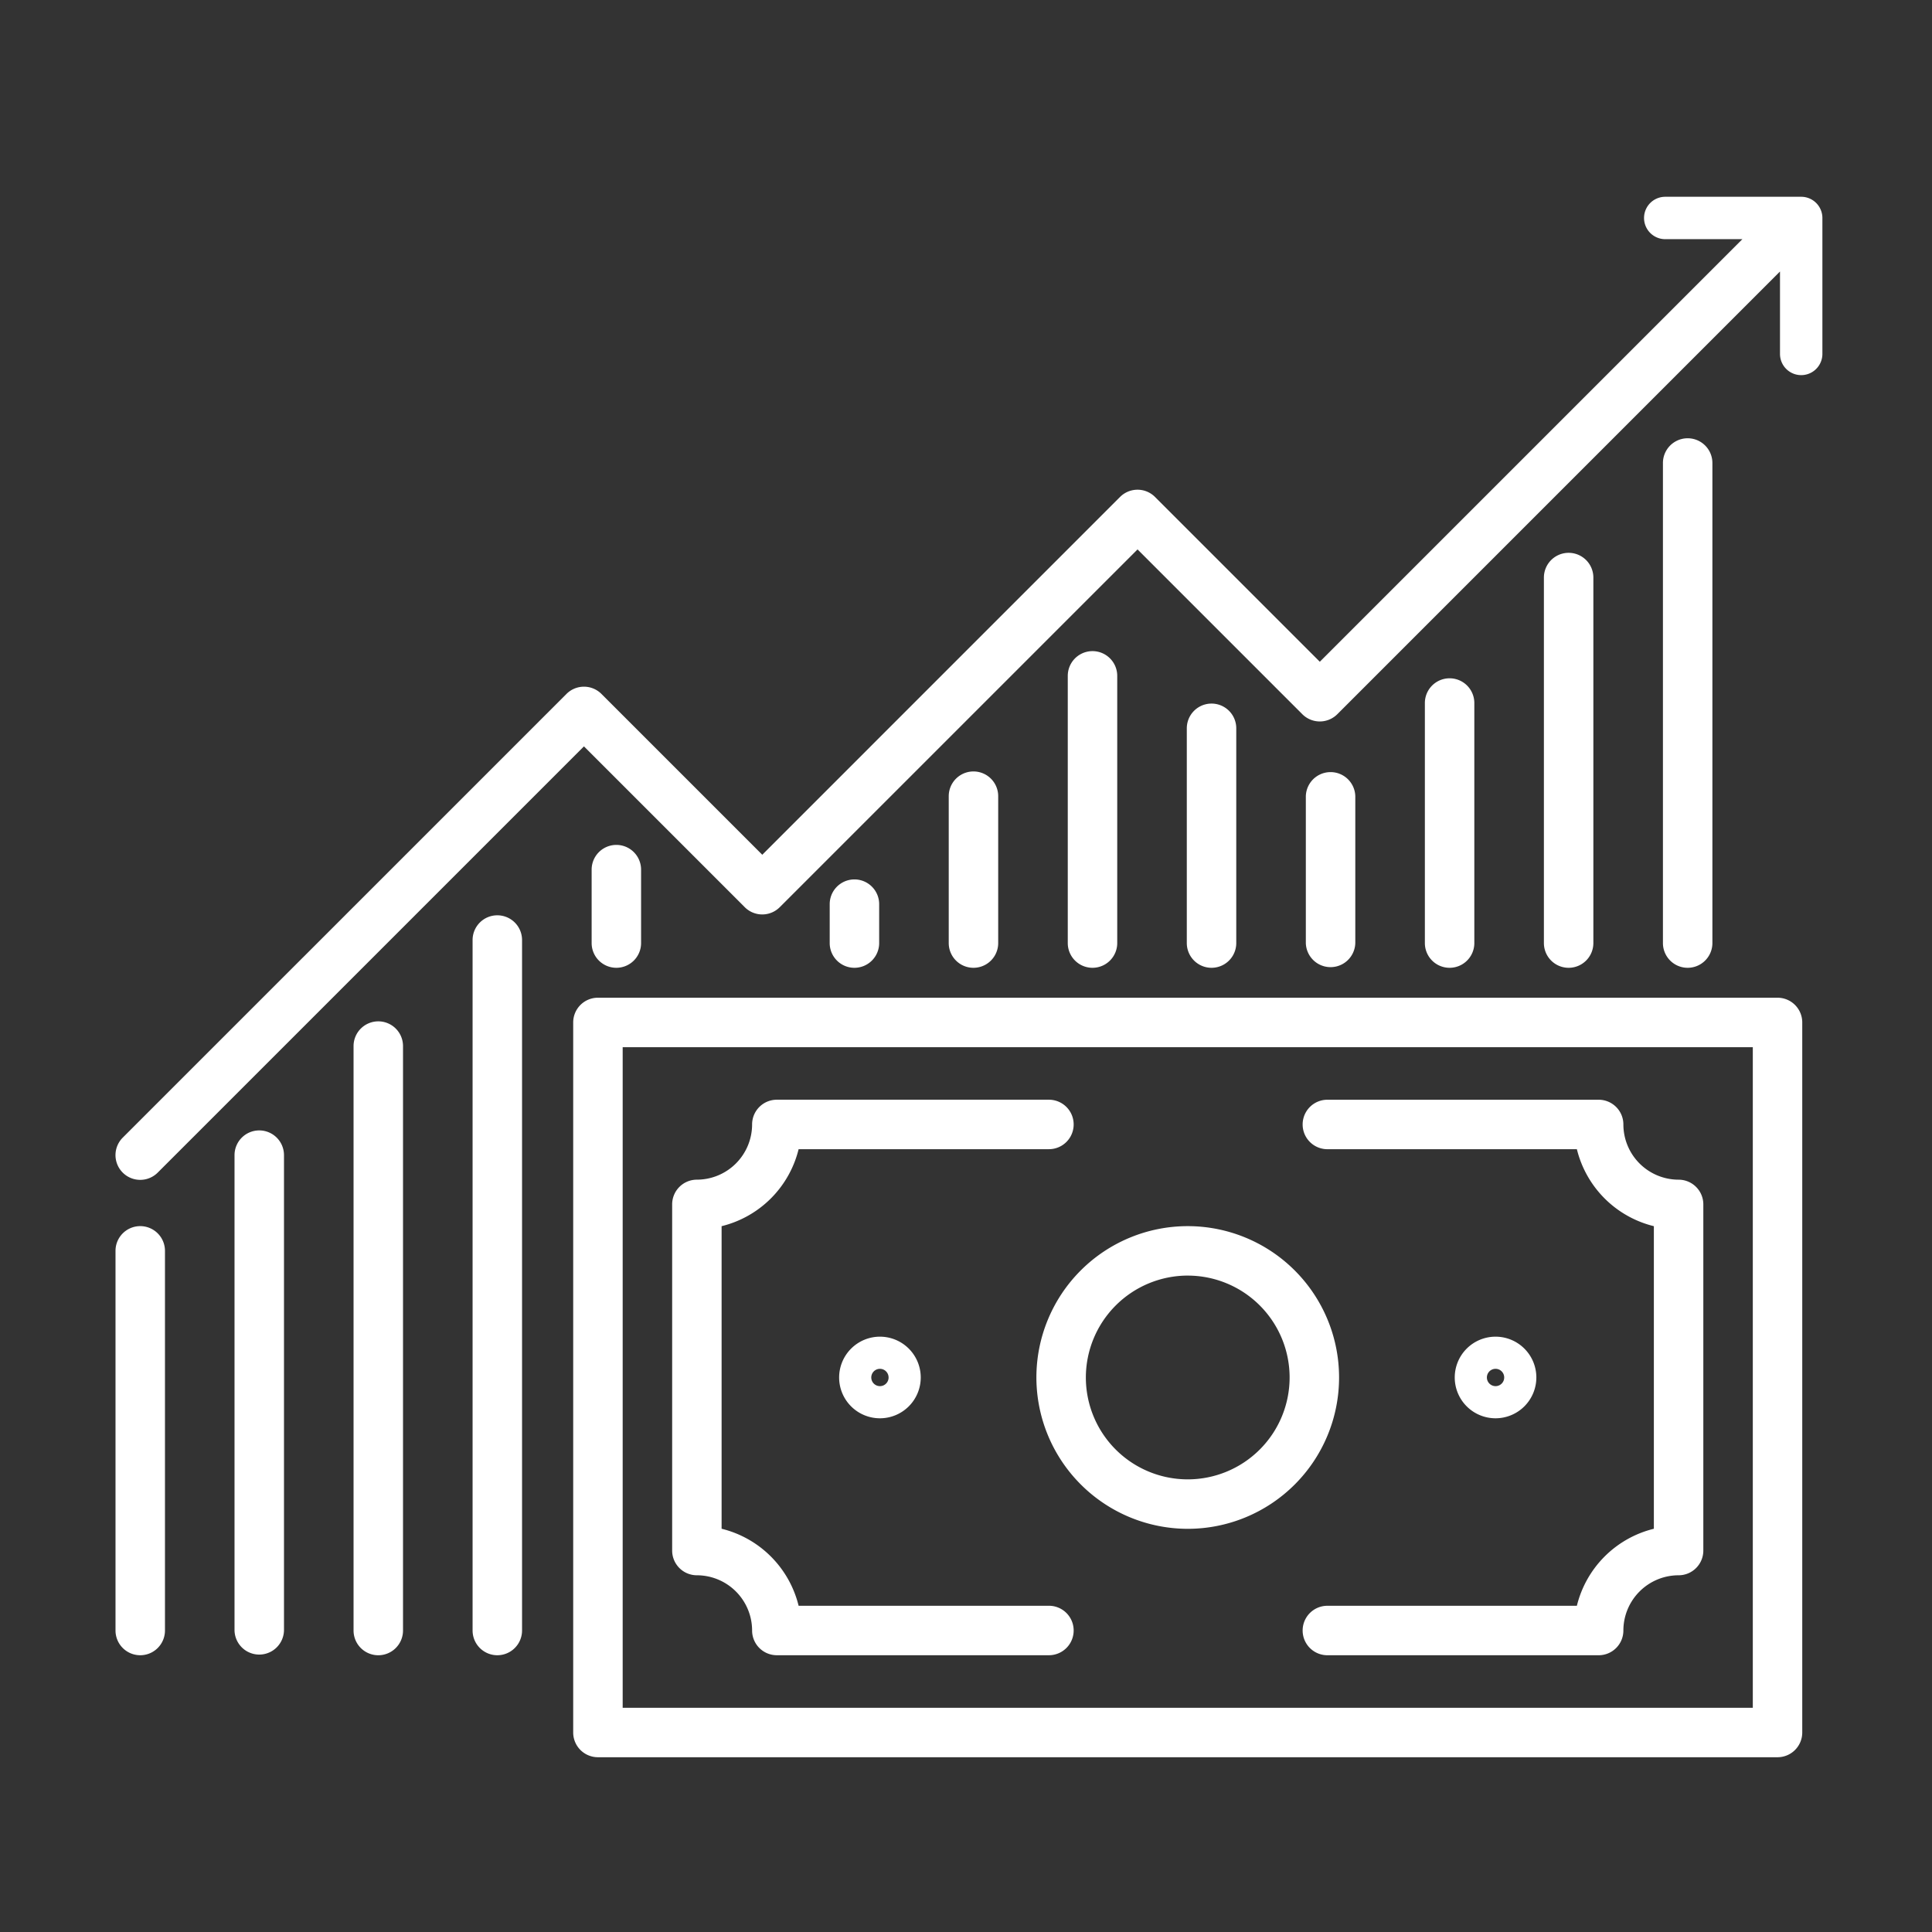
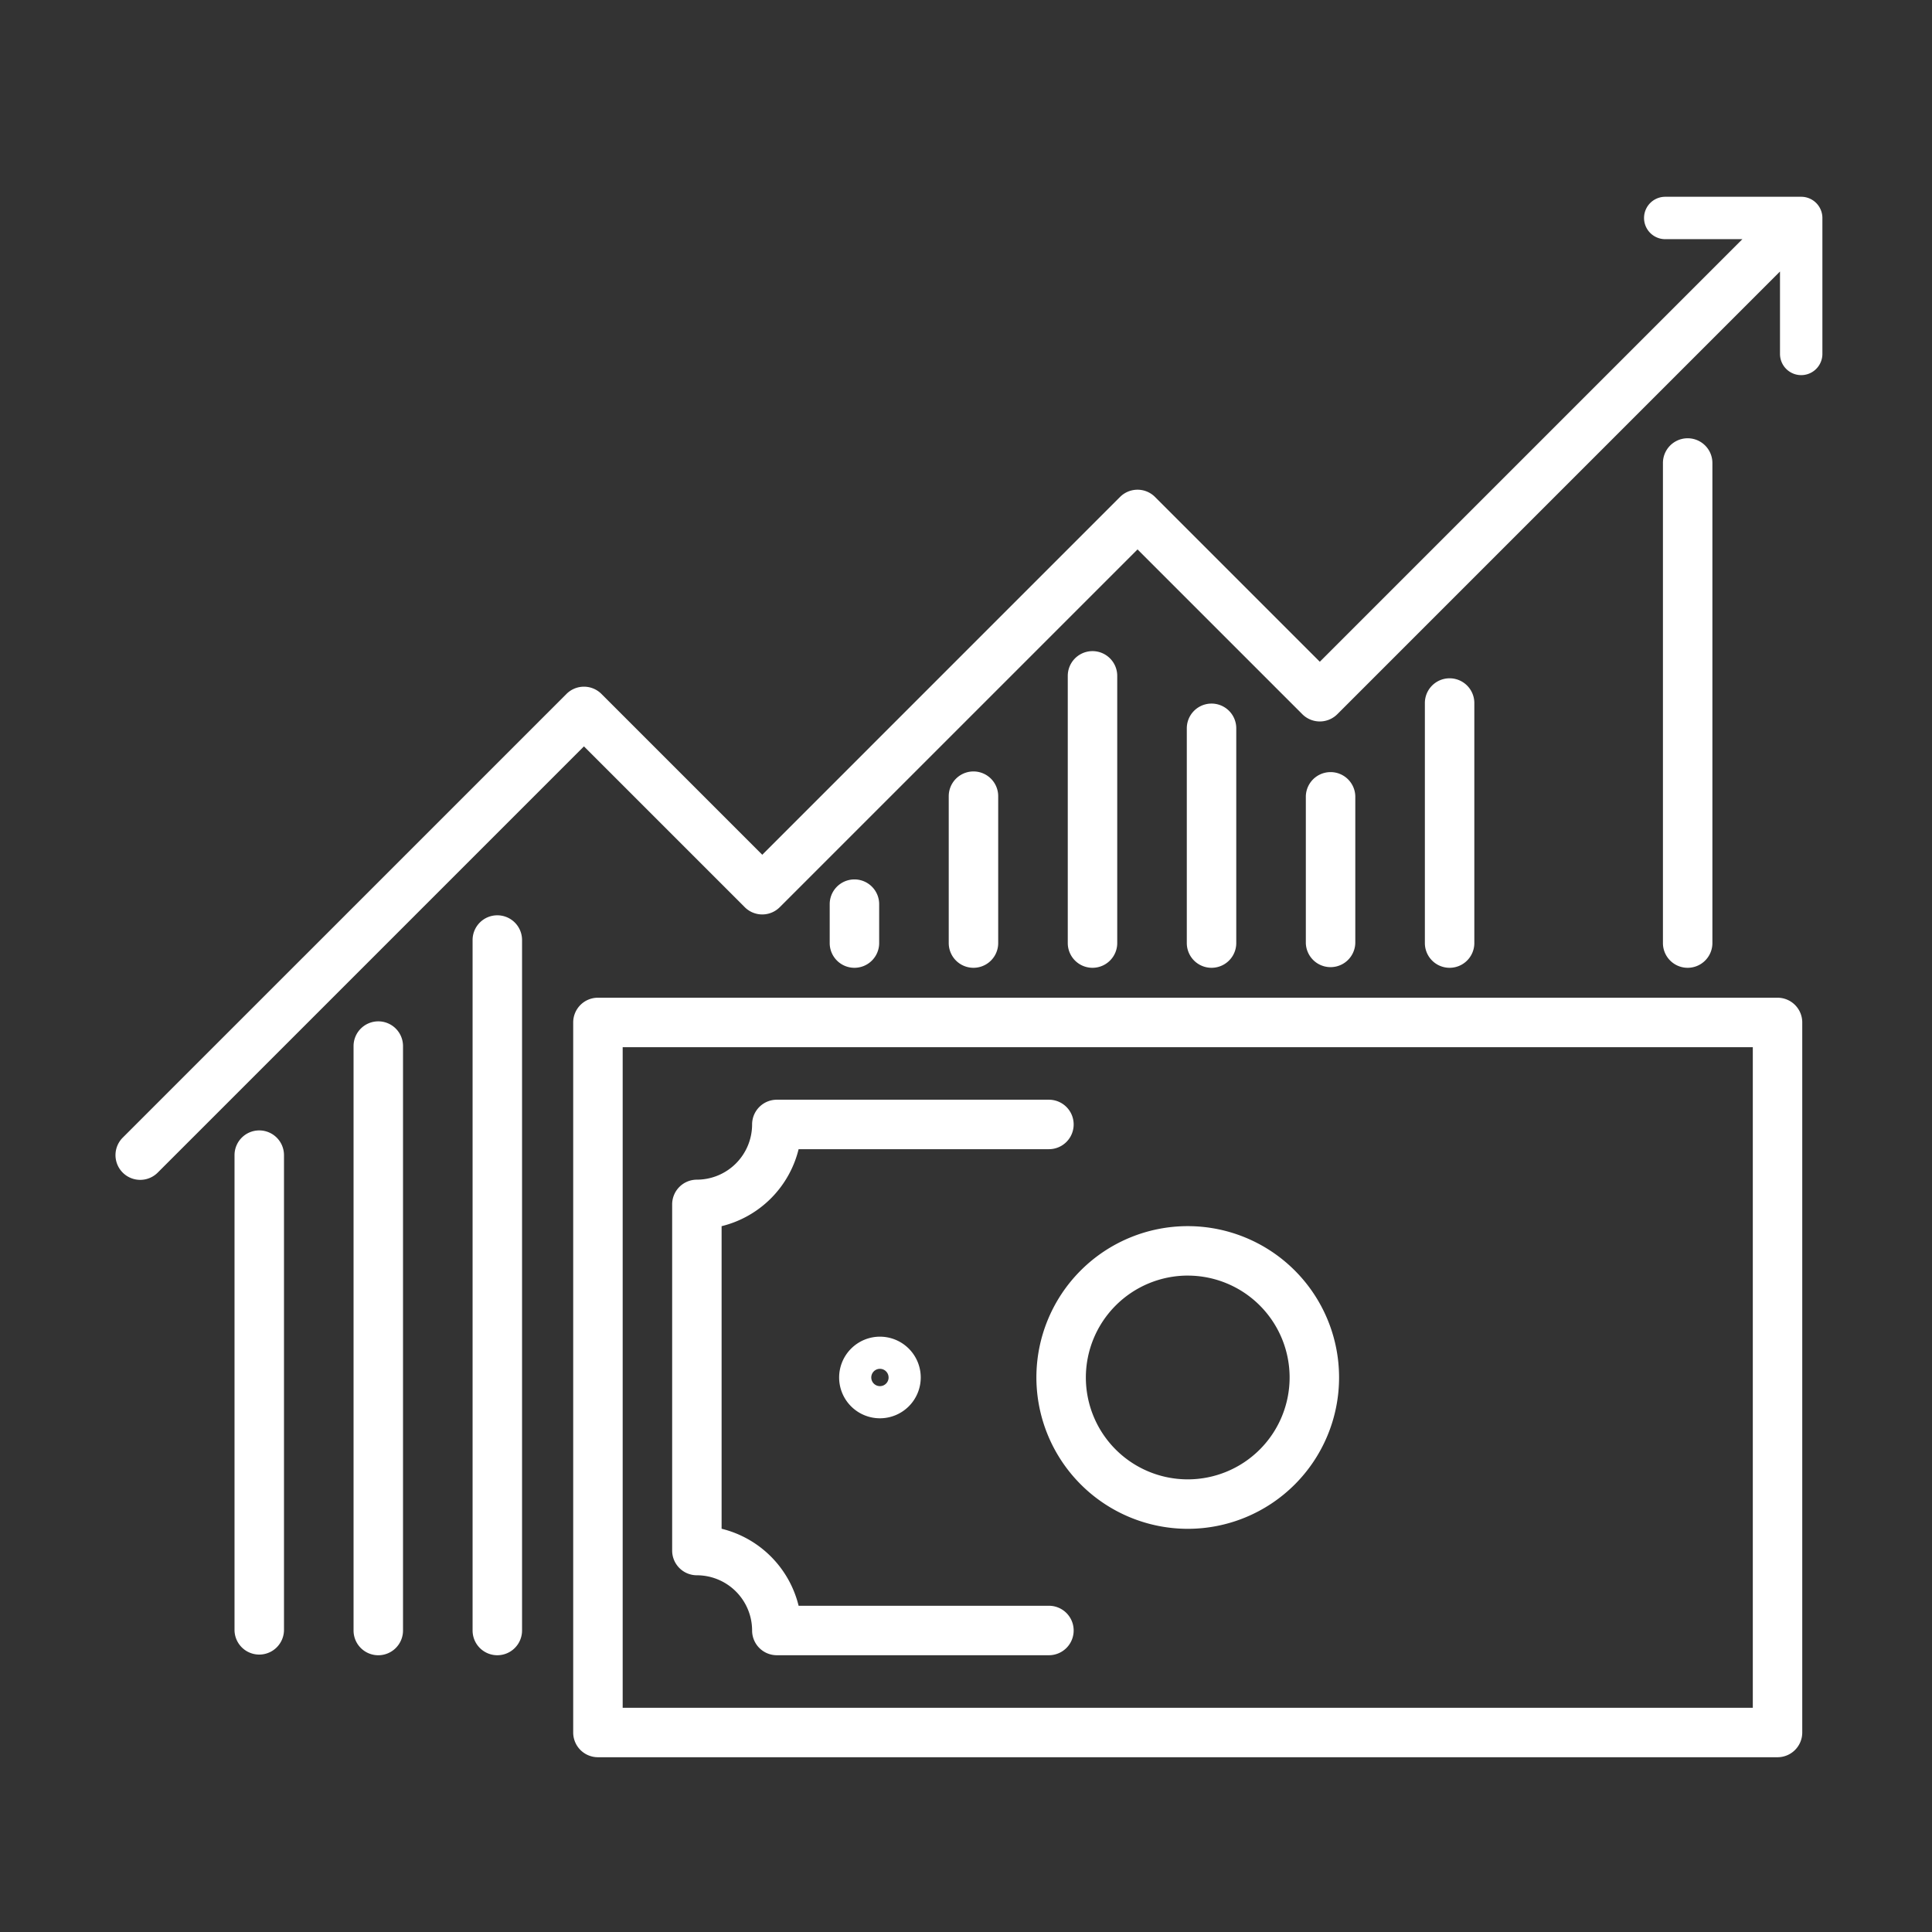
<svg xmlns="http://www.w3.org/2000/svg" id="Layer_1" data-name="Layer 1" viewBox="0 0 108 108">
  <rect x="0" y="0" width="108" height="108" fill="#333333" stroke="none" />
  <defs>
    <style>.cls-1{fill:#fff;}</style>
  </defs>
  <title>about page icon</title>
  <path class="cls-1" d="M99.365,55.773h-65.94a1.382,1.382,0,0,0-1.383,1.382V96.848a1.382,1.382,0,0,0,1.383,1.382h65.94a1.382,1.382,0,0,0,1.382-1.382V57.155A1.382,1.382,0,0,0,99.365,55.773ZM97.983,95.466H34.808V58.538H97.983Z" />
-   <path class="cls-1" d="M74.201,64.24H88.148a5.872,5.872,0,0,0,4.304,4.304v16.915a5.872,5.872,0,0,0-4.304,4.305H74.201a1.382,1.382,0,0,0,0,2.765H89.365A1.382,1.382,0,0,0,90.748,91.146a3.09,3.09,0,0,1,3.087-3.087,1.382,1.382,0,0,0,1.382-1.382v-19.35a1.382,1.382,0,0,0-1.382-1.382,3.09,3.09,0,0,1-3.087-3.087,1.382,1.382,0,0,0-1.383-1.382H74.201a1.382,1.382,0,0,0,0,2.765Z" />
  <path class="cls-1" d="M38.956,88.059a3.091,3.091,0,0,1,3.087,3.087,1.382,1.382,0,0,0,1.383,1.382h15.21a1.382,1.382,0,1,0,0-2.765H44.643a5.873,5.873,0,0,0-4.305-4.305V68.544A5.872,5.872,0,0,0,44.643,64.24h13.993a1.382,1.382,0,1,0,0-2.765h-15.21a1.382,1.382,0,0,0-1.383,1.382,3.091,3.091,0,0,1-3.087,3.087,1.382,1.382,0,0,0-1.382,1.382v19.35A1.382,1.382,0,0,0,38.956,88.059Z" />
  <path class="cls-1" d="M46.908,77.002a2.281,2.281,0,1,0,2.281-2.281A2.283,2.283,0,0,0,46.908,77.002Zm2.765,0a.484.484,0,1,1-.484-.484A.484.484,0,0,1,49.672,77.002Z" />
-   <path class="cls-1" d="M85.883,77.002a2.281,2.281,0,1,0-2.281,2.281A2.283,2.283,0,0,0,85.883,77.002Zm-2.765,0a.484.484,0,1,1,.484.484A.485.485,0,0,1,83.118,77.002Z" />
  <path class="cls-1" d="M66.395,85.462a8.46,8.46,0,1,0-8.46-8.46A8.47,8.47,0,0,0,66.395,85.462Zm0-14.155A5.695,5.695,0,1,1,60.7,77.002,5.702,5.702,0,0,1,66.395,71.306Z" />
  <path class="cls-1" d="M100.688,11h-7.6a1.185,1.185,0,1,0,0,2.37H97.4L73.778,36.992,64.566,27.78a1.383,1.383,0,0,0-1.955,0L42.611,47.781l-8.99-8.99a1.383,1.383,0,0,0-1.955,0L6.861,63.595A1.382,1.382,0,0,0,8.816,65.55l23.827-23.827,8.99,8.99a1.382,1.382,0,0,0,1.955,0L63.589,30.713l9.212,9.212a1.383,1.383,0,0,0,1.955,0L99.503,15.177v4.608a1.185,1.185,0,1,0,2.37,0v-7.6A1.185,1.185,0,0,0,100.688,11Z" />
-   <path class="cls-1" d="M7.839,68.541a1.382,1.382,0,0,0-1.382,1.382V91.146a1.382,1.382,0,1,0,2.765,0V69.924A1.383,1.383,0,0,0,7.839,68.541Z" />
  <path class="cls-1" d="M14.493,63.191A1.382,1.382,0,0,0,13.11,64.573V91.146a1.383,1.383,0,0,0,2.765,0V64.573A1.382,1.382,0,0,0,14.493,63.191Z" />
  <path class="cls-1" d="M21.147,57.094a1.383,1.383,0,0,0-1.383,1.383v32.67a1.382,1.382,0,1,0,2.765,0v-32.67A1.382,1.382,0,0,0,21.147,57.094Z" />
  <path class="cls-1" d="M27.801,51.166a1.382,1.382,0,0,0-1.383,1.382V91.146a1.382,1.382,0,1,0,2.765,0V52.549A1.382,1.382,0,0,0,27.801,51.166Z" />
-   <path class="cls-1" d="M34.455,54.1a1.382,1.382,0,0,0,1.382-1.382V48.613a1.382,1.382,0,1,0-2.764,0v4.106A1.382,1.382,0,0,0,34.455,54.1Z" />
  <path class="cls-1" d="M49.146,52.718V50.543a1.382,1.382,0,0,0-2.765,0v2.175a1.382,1.382,0,1,0,2.765,0Z" />
  <path class="cls-1" d="M55.8,52.718v-8.211a1.382,1.382,0,1,0-2.765,0v8.211a1.382,1.382,0,1,0,2.765,0Z" />
  <path class="cls-1" d="M62.454,52.718V37.781a1.382,1.382,0,1,0-2.765,0V52.718a1.382,1.382,0,1,0,2.765,0Z" />
  <path class="cls-1" d="M69.108,52.718V40.713a1.382,1.382,0,1,0-2.765,0v12.005a1.382,1.382,0,1,0,2.765,0Z" />
  <path class="cls-1" d="M75.762,52.718v-8.211a1.383,1.383,0,0,0-2.765,0v8.211a1.383,1.383,0,0,0,2.765,0Z" />
  <path class="cls-1" d="M82.416,52.718V39.3a1.382,1.382,0,1,0-2.765,0V52.718a1.382,1.382,0,1,0,2.765,0Z" />
-   <path class="cls-1" d="M89.07,52.718V32.286a1.382,1.382,0,1,0-2.765,0V52.718a1.382,1.382,0,1,0,2.765,0Z" />
  <path class="cls-1" d="M95.724,52.718V25.882a1.382,1.382,0,1,0-2.765,0V52.718a1.382,1.382,0,1,0,2.765,0Z" />
</svg>